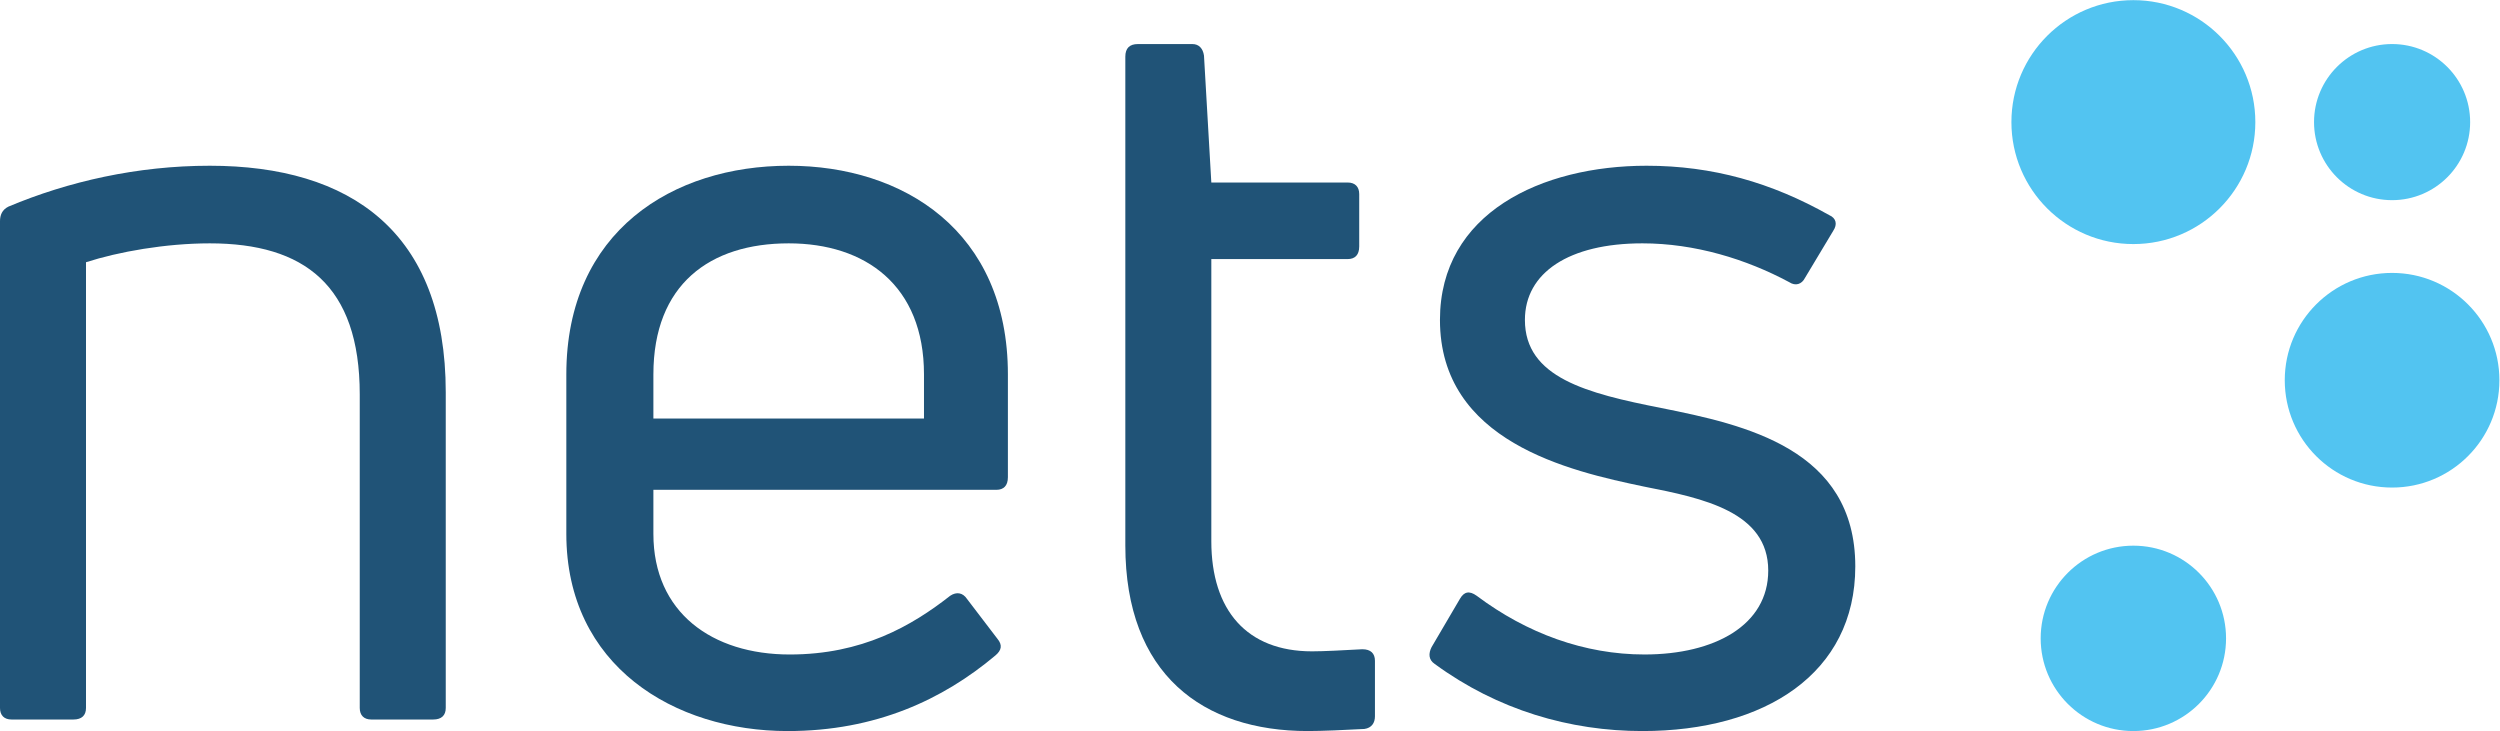
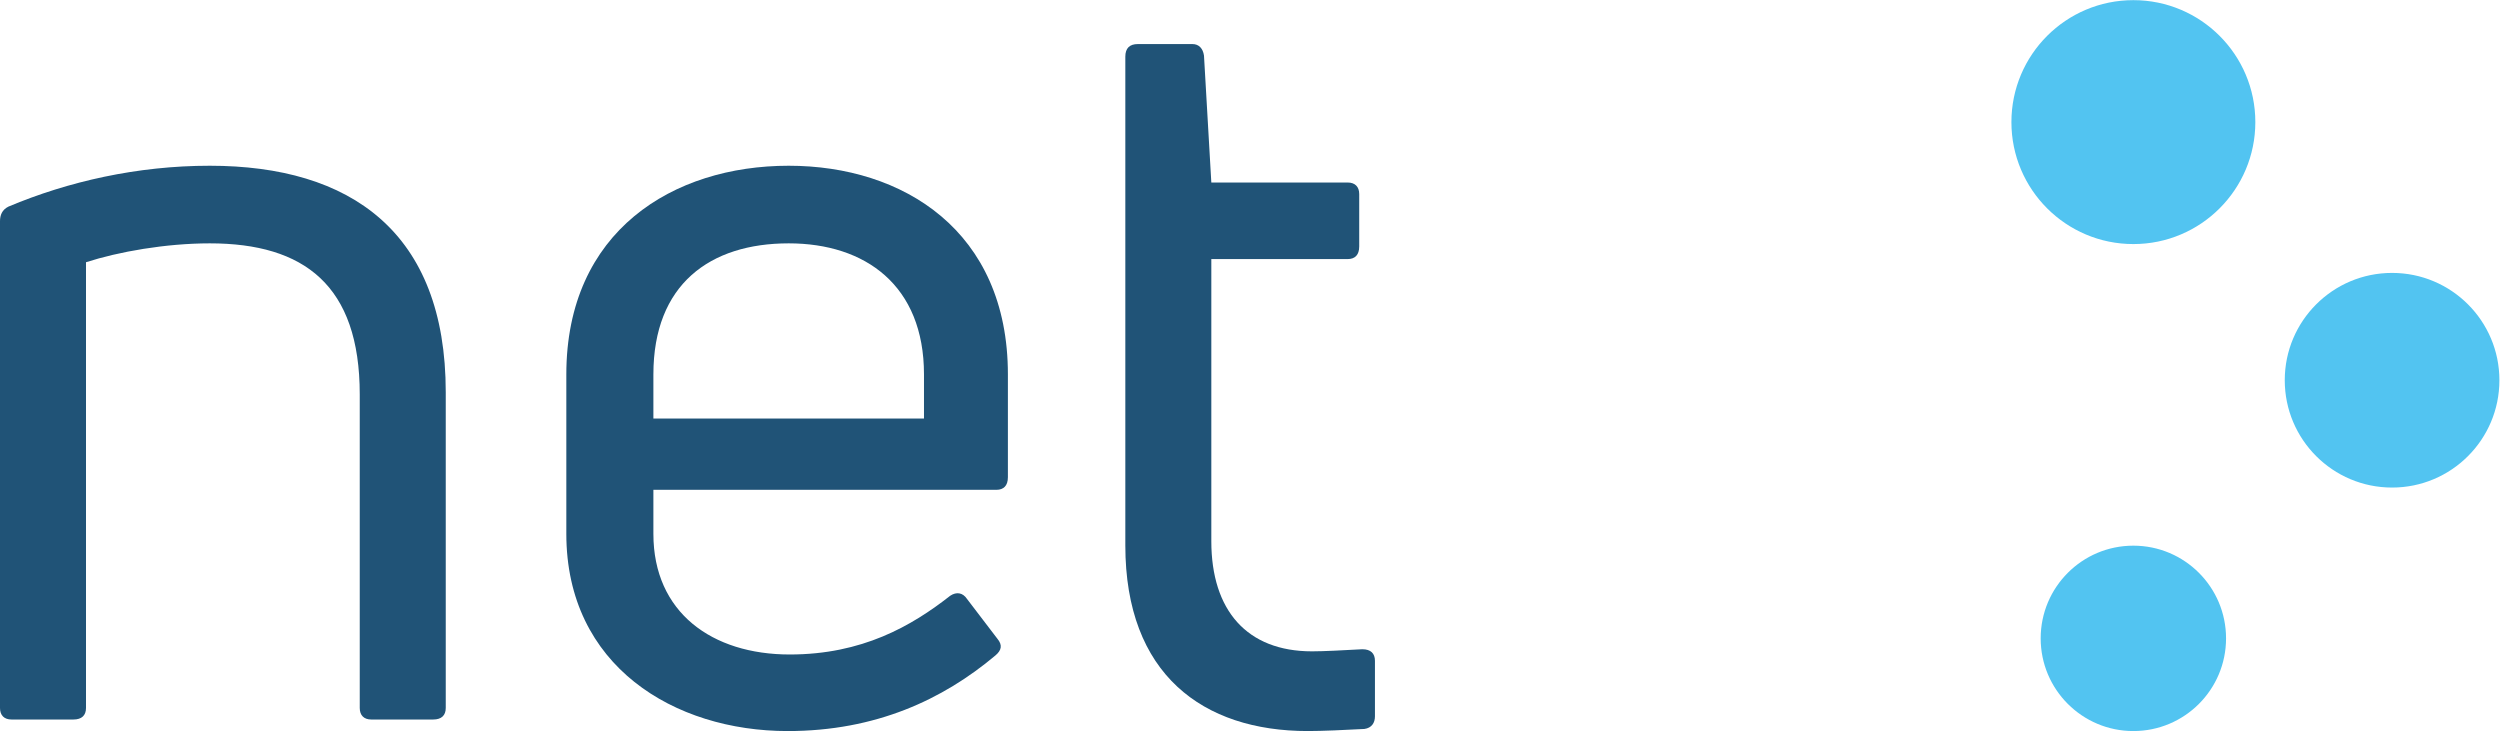
<svg xmlns="http://www.w3.org/2000/svg" viewBox="0 0 377.947 110.52" height="110.52" width="377.947" preserveAspectRatio="xMinYMin" xml:space="preserve" id="svg2" version="1.1">
  <defs id="defs6" />
  <g transform="matrix(1.333,0,0,-1.333,0,110.52)" id="g10">
    <g transform="scale(0.1)" id="g12">
      <path id="path14" style="fill:#205377;fill-opacity:1;fill-rule:nonzero;stroke:none" d="m 13.086,13.086 c -8.332,0 -13.09,4.762 -13.09,13.09 V 578.098 c 0,7.14 2.391,13.09 9.52,16.66 67.801,28.539 146.3,46.379 228.379,46.379 159.39,0 267.64,-74.93 267.64,-256.93 V 26.176 c 0,-8.328 -4.75,-13.09 -14.269,-13.09 h -70.192 c -8.32,0 -13.078,4.762 -13.078,13.09 V 381.828 c 0,123.707 -63.043,171.289 -170.101,171.289 -49.961,0 -103.481,-9.512 -140.36,-21.41 V 26.176 c 0,-8.328 -4.762,-13.09 -14.262,-13.09" />
      <path id="path16" style="fill:#205377;fill-opacity:1;fill-rule:nonzero;stroke:none" d="m 894.469,553.117 c -89.211,0 -153.442,-46.39 -153.442,-148.691 v -49.949 h 306.893 v 49.949 c 0,101.109 -66.623,148.691 -153.451,148.691 m 248.611,-265.25 c 0,-9.531 -4.76,-14.281 -13.09,-14.281 H 741.027 v -49.957 c 0,-89.211 66.602,-136.793 154.641,-136.793 82.07,0 137.972,32.121 181.982,66.609 7.15,4.762 14.28,3.571 19.03,-3.566 l 34.5,-45.203 c 5.96,-7.141 4.76,-13.078 -2.38,-19.028 C 1069.33,35.688 993.195,-0.004 893.277,-0.004 764.816,-0.004 642.285,73.746 642.285,223.629 v 180.797 c 0,162.972 121.332,236.711 252.184,236.711 129.661,0 248.611,-73.739 248.611,-236.711" />
      <path id="path18" style="fill:#205377;fill-opacity:1;fill-rule:nonzero;stroke:none" d="m 1487.99,90.402 c 13.09,0 35.68,1.192 57.09,2.379 9.52,0 14.28,-4.758 14.28,-13.078 V 16.652 c 0,-7.141 -3.58,-13.09 -11.9,-14.269 -21.41,-1.191 -48.77,-2.379 -64.23,-2.379 -118.96,0 -206.97,64.227 -206.97,210.539 v 554.309 c 0,9.511 4.76,14.281 14.26,14.281 h 61.86 c 7.14,0 11.89,-4.77 13.09,-13.09 l 8.32,-143.93 h 154.64 c 8.32,0 13.09,-4.761 13.09,-13.09 v -59.472 c 0,-9.52 -4.77,-14.27 -13.09,-14.27 h -154.64 v -319.98 c 0,-78.508 40.44,-124.899 114.2,-124.899" />
-       <path id="path20" style="fill:#205377;fill-opacity:1;fill-rule:nonzero;stroke:none" d="m 1862.67,0 c -82.08,0 -164.16,23.793 -235.53,76.121 -7.14,4.769 -7.14,11.898 -3.56,19.051 l 32.11,54.699 c 4.76,8.328 10.71,9.52 19.03,3.578 57.1,-42.816 122.52,-66.609 190.32,-66.609 79.7,0 140.36,33.301 140.36,95.152 0,66.61 -73.75,82.078 -140.36,95.16 -85.64,17.848 -231.95,51.149 -231.95,189.129 0,121.34 115.38,174.86 234.34,174.86 74.93,0 141.55,-19.032 206.96,-55.911 8.34,-3.558 9.52,-10.699 4.76,-17.839 l -32.11,-53.52 c -3.57,-7.141 -10.71,-9.519 -17.85,-4.762 -48.76,26.172 -107.06,44.012 -166.52,44.012 -83.27,0 -133.23,-33.308 -133.23,-86.84 0,-65.422 70.18,-83.261 154.64,-99.91 95.15,-19.039 220.05,-46.391 220.05,-179.621 C 2104.13,65.422 2001.84,0 1862.67,0" />
      <path id="path22" style="fill:#52c4f1;fill-opacity:1;fill-rule:nonzero;stroke:none" d="m 2557.83,690.621 c 0,-76.391 -61.93,-138.32 -138.32,-138.32 -76.4,0 -138.32,61.929 -138.32,138.32 0,76.391 61.92,138.32 138.32,138.32 76.39,0 138.32,-61.929 138.32,-138.32" />
-       <path id="path24" style="fill:#52c4f1;fill-opacity:1;fill-rule:nonzero;stroke:none" d="m 2801.45,690.621 c 0,-48.891 -39.63,-88.519 -88.53,-88.519 -48.88,0 -88.52,39.628 -88.52,88.519 0,48.891 39.64,88.531 88.52,88.531 48.9,0 88.53,-39.64 88.53,-88.531" />
      <path id="path26" style="fill:#52c4f1;fill-opacity:1;fill-rule:nonzero;stroke:none" d="m 2834.64,397.871 c 0,-67.23 -54.49,-121.719 -121.72,-121.719 -67.23,0 -121.72,54.489 -121.72,121.719 0,67.231 54.49,121.723 121.72,121.723 67.23,0 121.72,-54.492 121.72,-121.723" />
      <path id="path28" style="fill:#52c4f1;fill-opacity:1;fill-rule:nonzero;stroke:none" d="M 2524.62,105.117 C 2524.62,47.059 2477.56,0 2419.5,0 c -58.05,0 -105.12,47.059 -105.12,105.117 0,58.071 47.07,105.133 105.12,105.133 58.06,0 105.12,-47.062 105.12,-105.133" />
    </g>
  </g>
</svg>